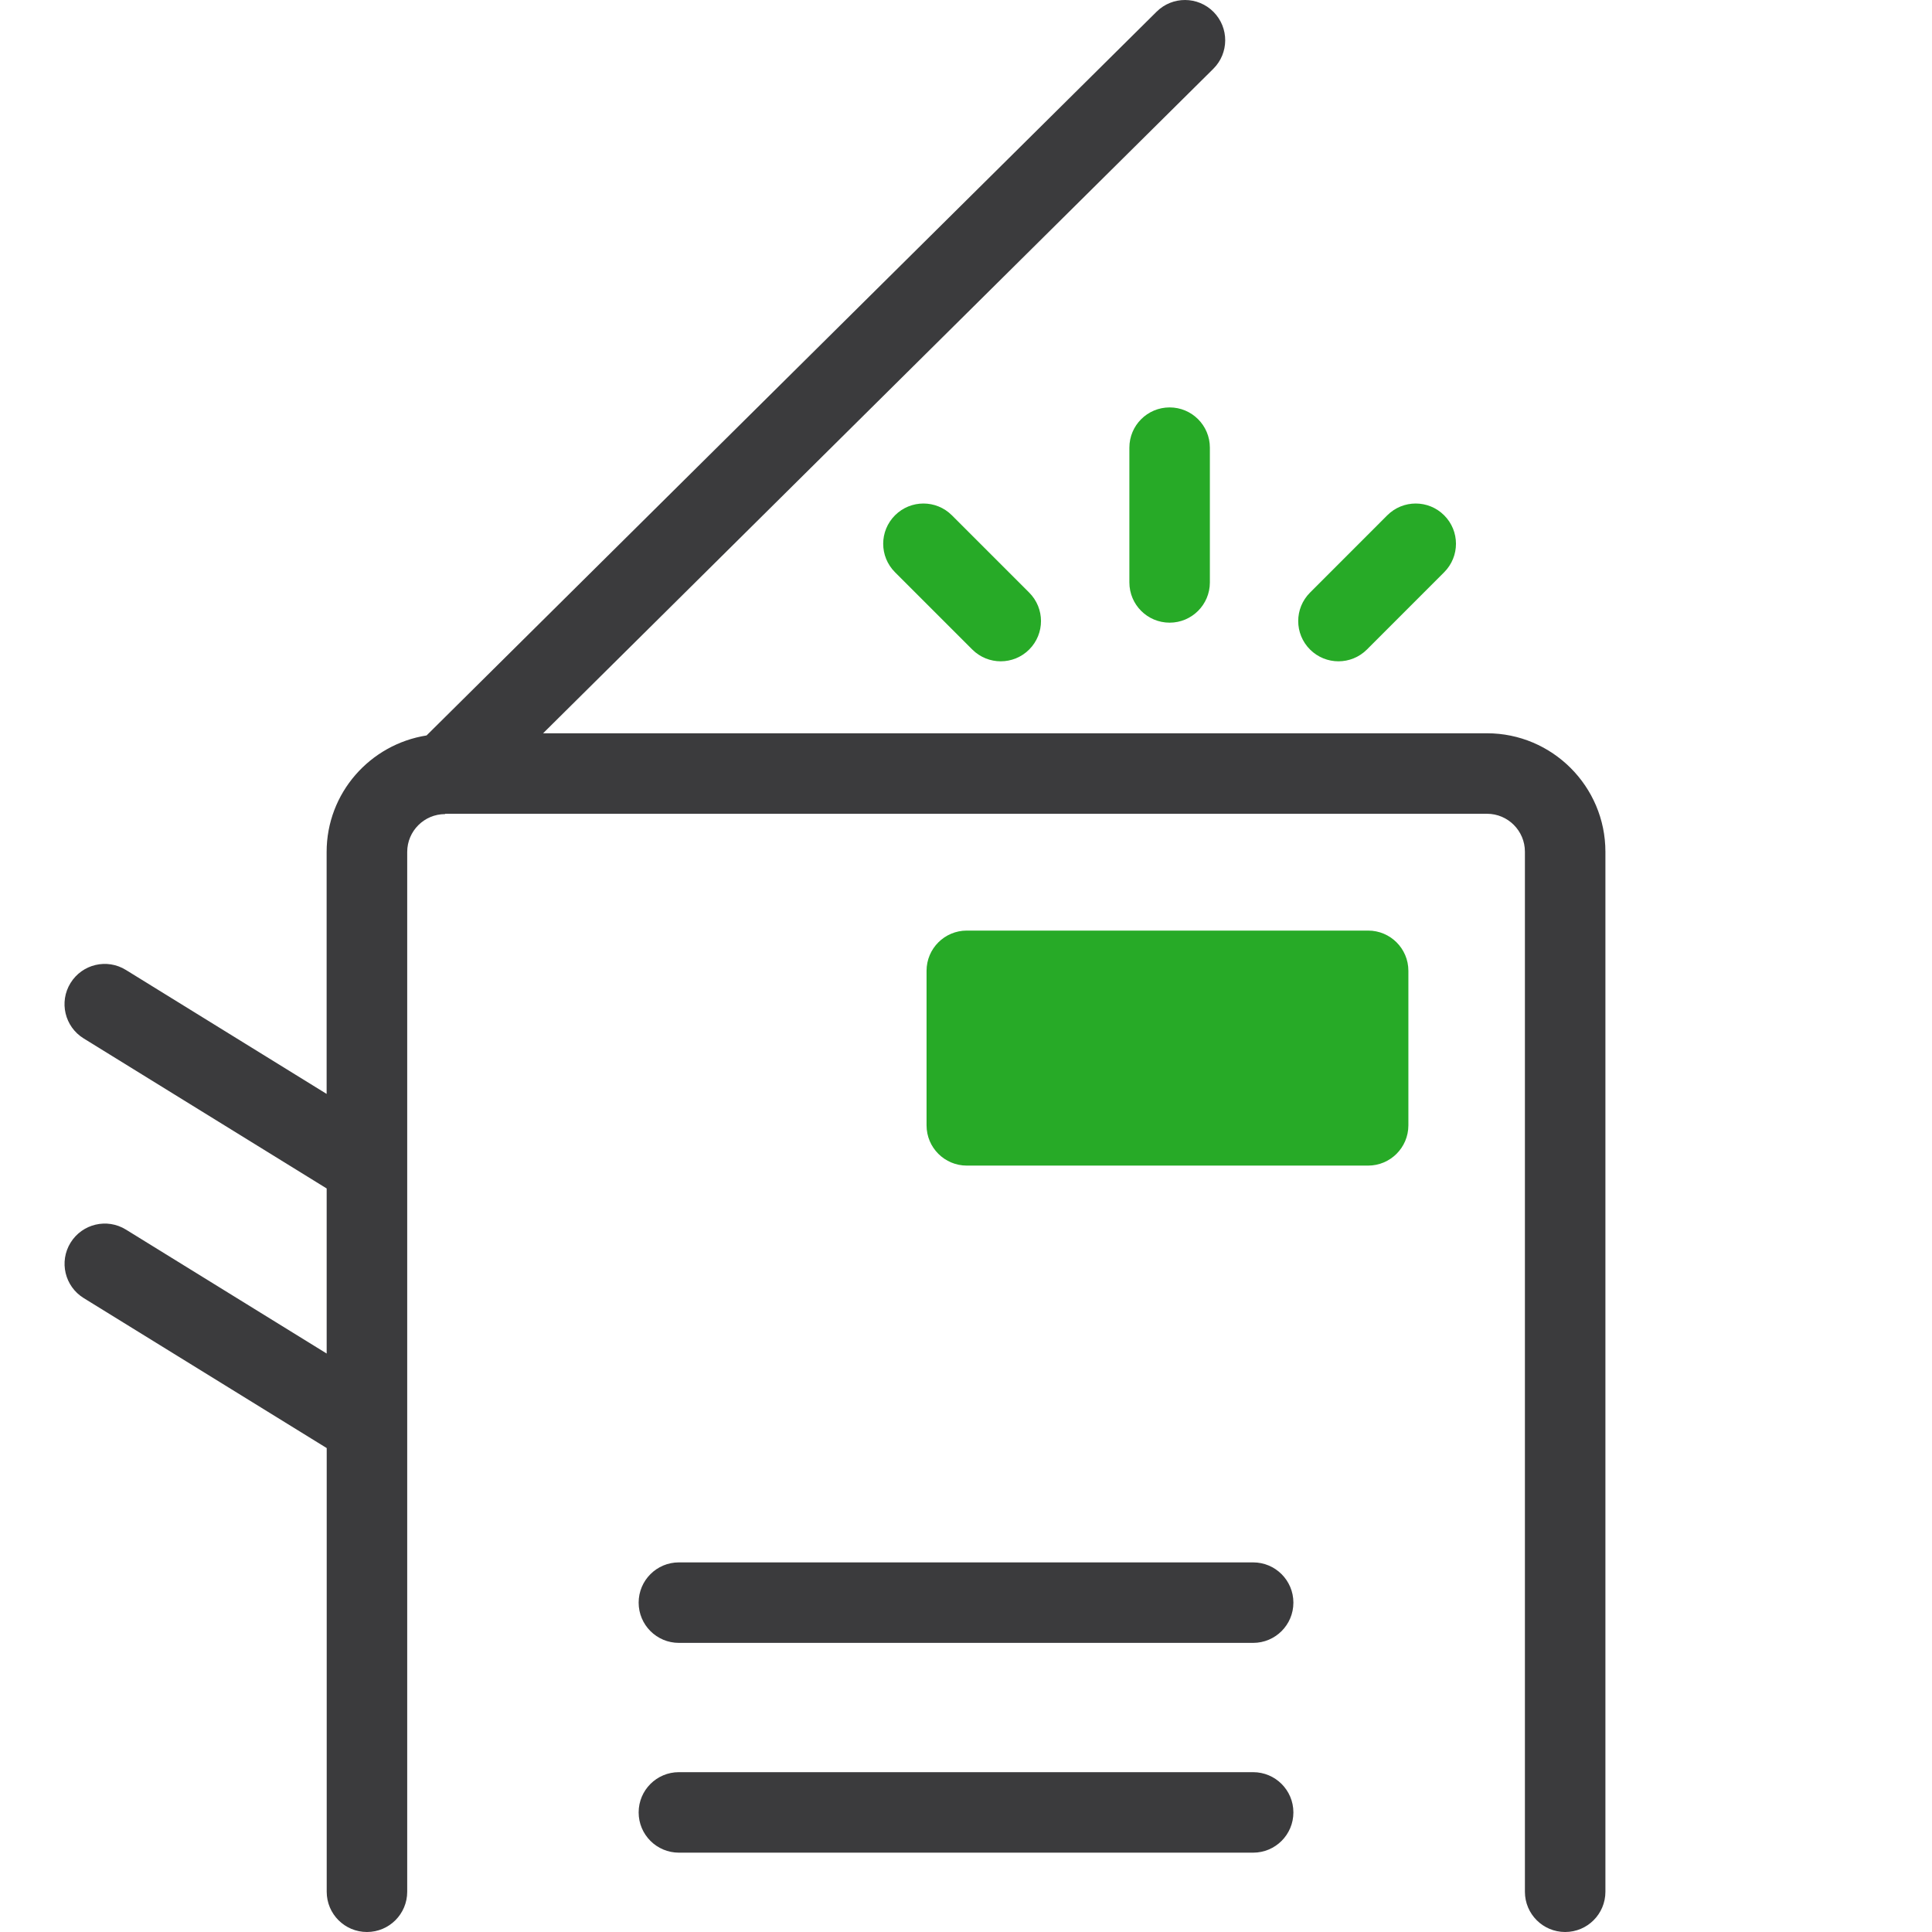
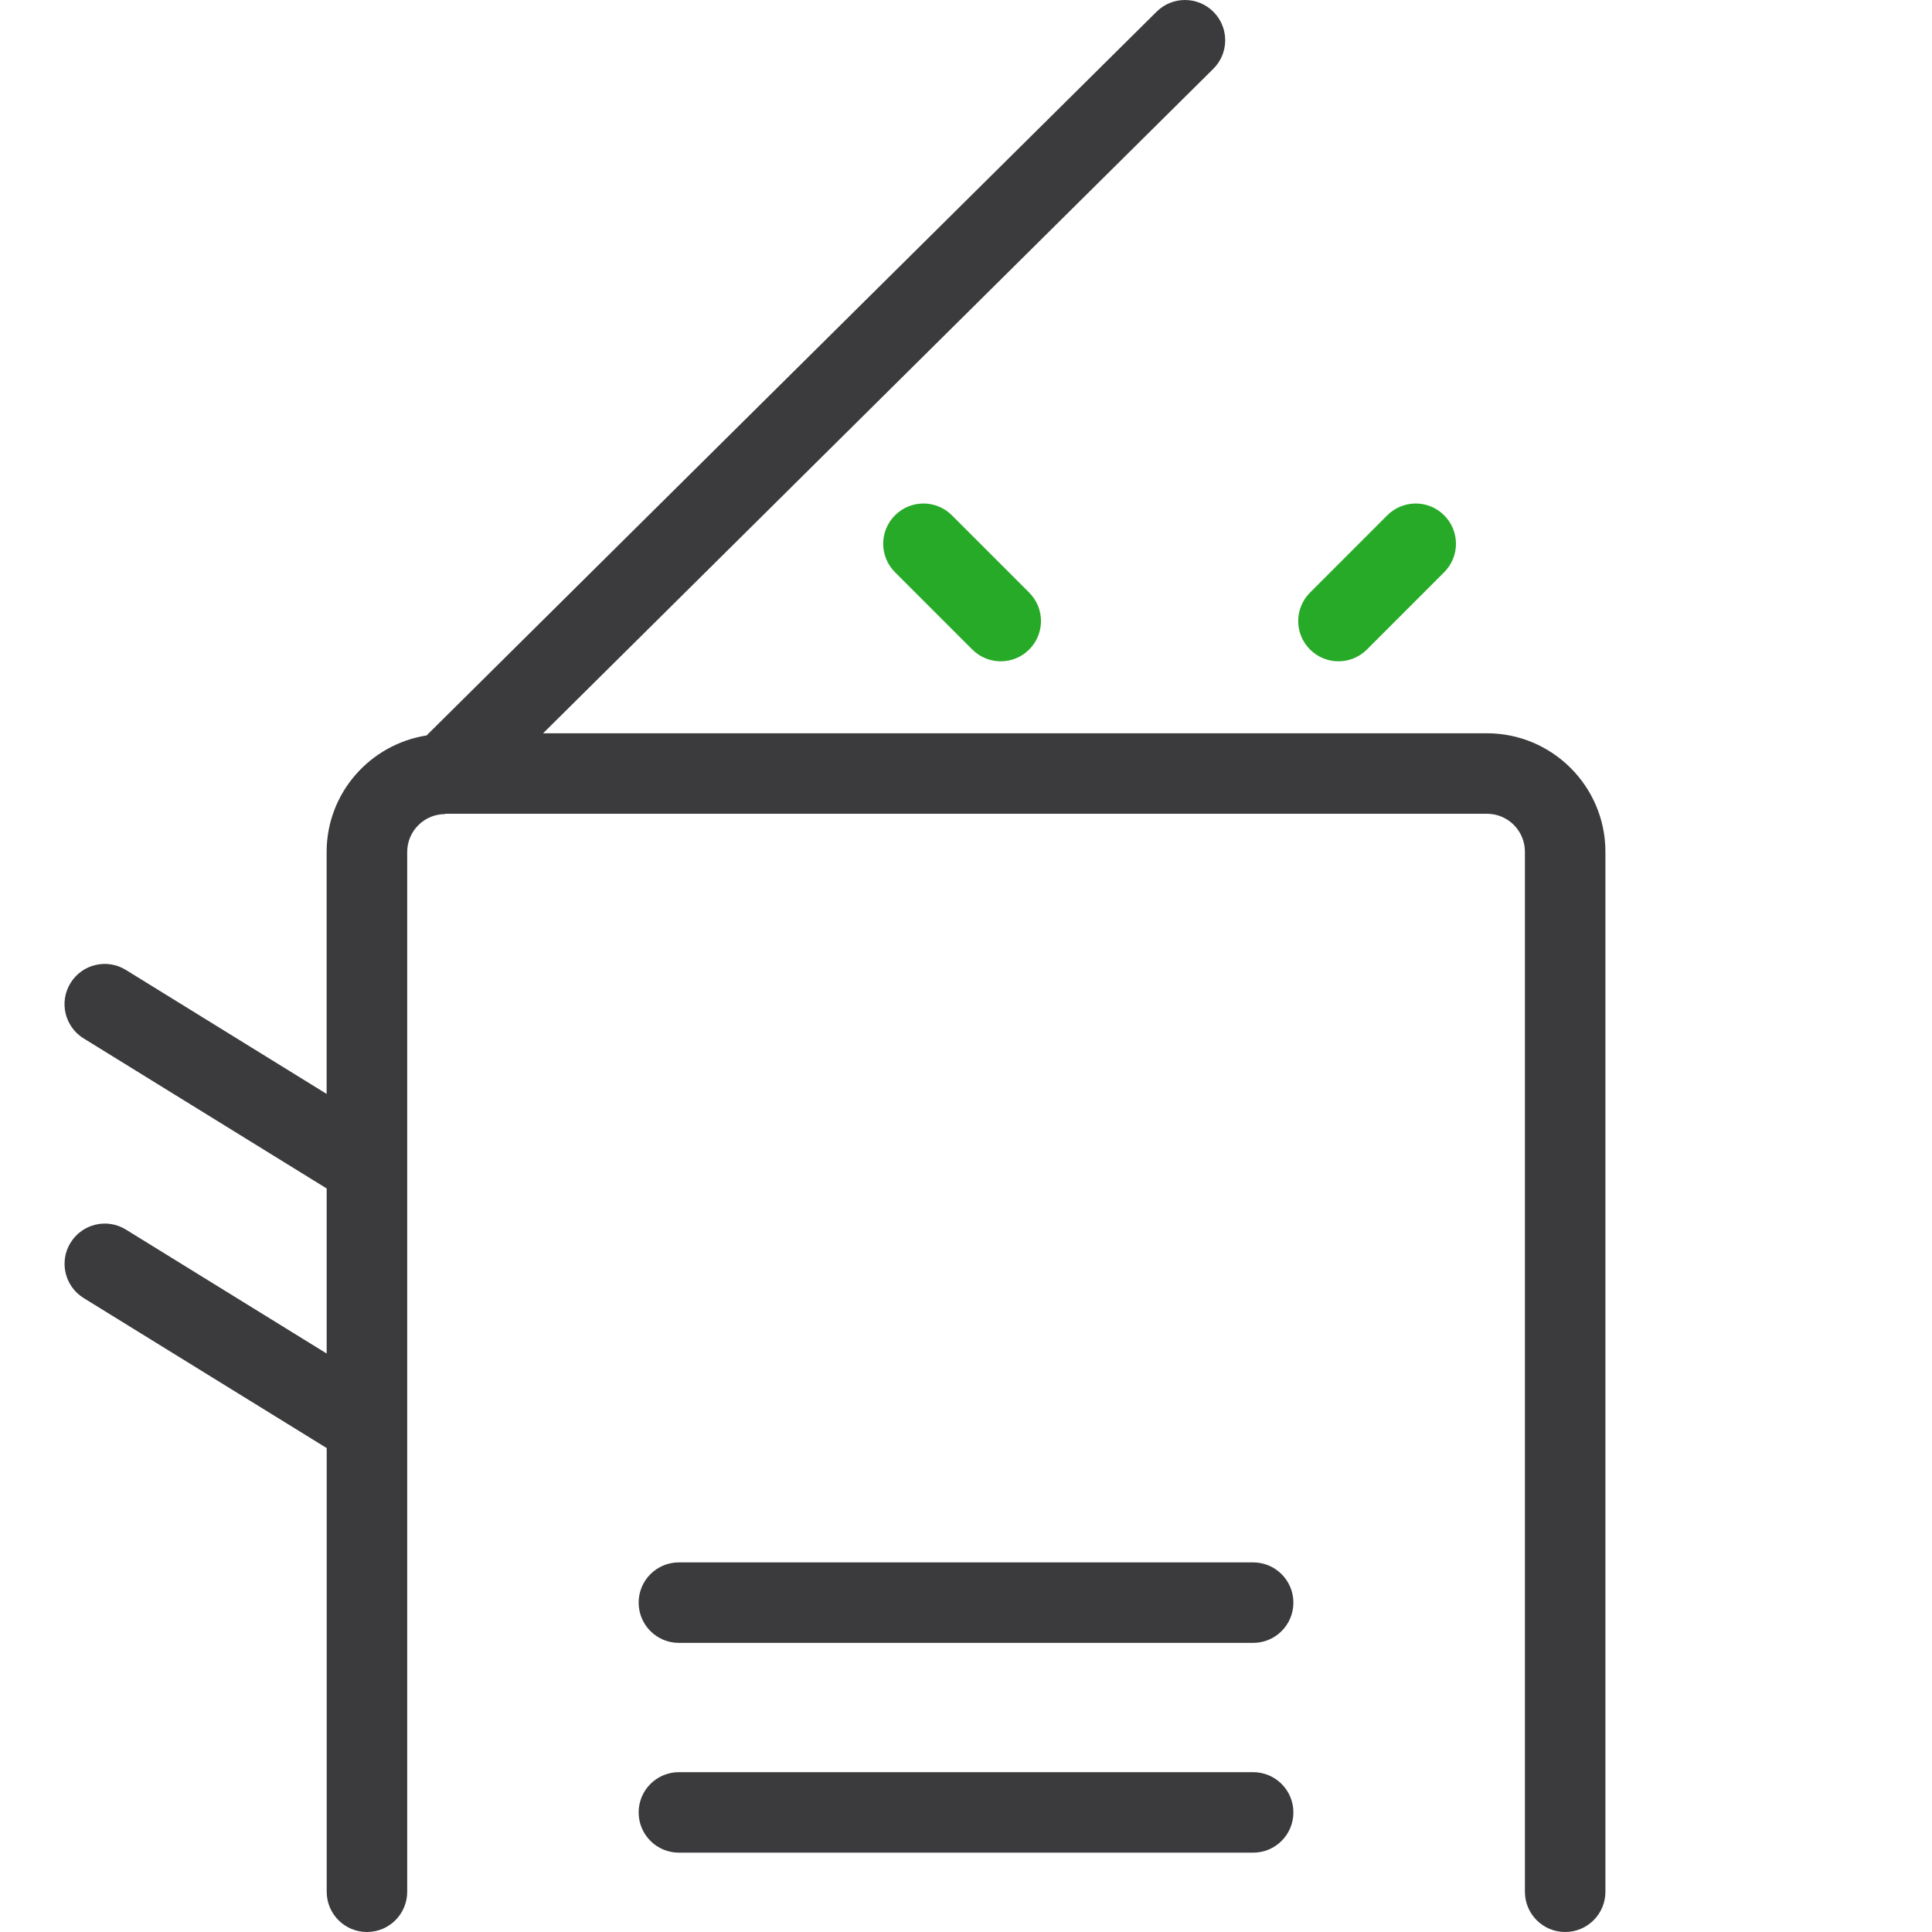
<svg xmlns="http://www.w3.org/2000/svg" version="1.1" id="Icon" x="0px" y="0px" viewBox="0 0 48 48" enable-background="new 0 0 48 48" xml:space="preserve">
  <path fill="#3B3B3D" d="M36.943,18.218h-23.45L30.144,1.71c0.392-0.389,0.395-1.021,0.006-1.414  c-0.388-0.392-1.022-0.395-1.414-0.006L10.598,18.272c-1.404,0.222-2.483,1.43-2.483,2.895v6.011l-4.987-3.08  c-0.47-0.291-1.085-0.146-1.376,0.325c-0.29,0.47-0.144,1.086,0.326,1.376l6.038,3.728v4.101l-4.987-3.079  c-0.47-0.291-1.085-0.145-1.376,0.325c-0.29,0.47-0.144,1.086,0.326,1.376l6.038,3.727V47c0,0.553,0.448,1,1,1s1-0.447,1-1V21.167  c0-0.52,0.422-0.941,0.941-0.941v-0.008h25.887c0.519,0,0.941,0.423,0.941,0.942V47c0,0.553,0.448,1,1,1s1-0.447,1-1V21.16  C39.885,19.538,38.565,18.218,36.943,18.218z" />
  <path fill="#3B3B3D" d="M31.133,38.817H16.867c-0.552,0-1,0.447-1,1s0.448,1,1,1h14.267c0.552,0,1-0.447,1-1  S31.686,38.817,31.133,38.817z" />
  <path fill="#3B3B3D" d="M31.133,44.029H16.867c-0.552,0-1,0.447-1,1s0.448,1,1,1h14.267c0.552,0,1-0.447,1-1  S31.686,44.029,31.133,44.029z" />
-   <path fill="#27AA27" d="M33.99,28.959h-9.97c-0.552,0-1-0.447-1-1V24.12c0-0.553,0.448-1,1-1h9.971c0.552,0,1,0.447,1,1v3.839  C34.99,28.512,34.542,28.959,33.99,28.959z" />
-   <path fill="#27AA27" d="M29.059,15.47c-0.552,0-1-0.447-1-1v-3.348c0-0.553,0.448-1,1-1s1,0.447,1,1v3.348  C30.059,15.022,29.611,15.47,29.059,15.47z" />
  <path fill="#27AA27" d="M33.254,16.43c-0.256,0-0.512-0.098-0.707-0.293c-0.391-0.391-0.391-1.023,0-1.414l1.919-1.92  c0.391-0.391,1.023-0.391,1.414,0s0.391,1.023,0,1.414l-1.919,1.92C33.766,16.332,33.51,16.43,33.254,16.43z" />
  <path fill="#27AA27" d="M24.863,16.43c-0.256,0-0.512-0.098-0.707-0.293l-1.92-1.92c-0.391-0.391-0.391-1.023,0-1.414  s1.023-0.391,1.414,0l1.92,1.92c0.391,0.391,0.391,1.023,0,1.414C25.375,16.332,25.119,16.43,24.863,16.43z" />
-   <rect fill="none" width="48" height="48" />
</svg>